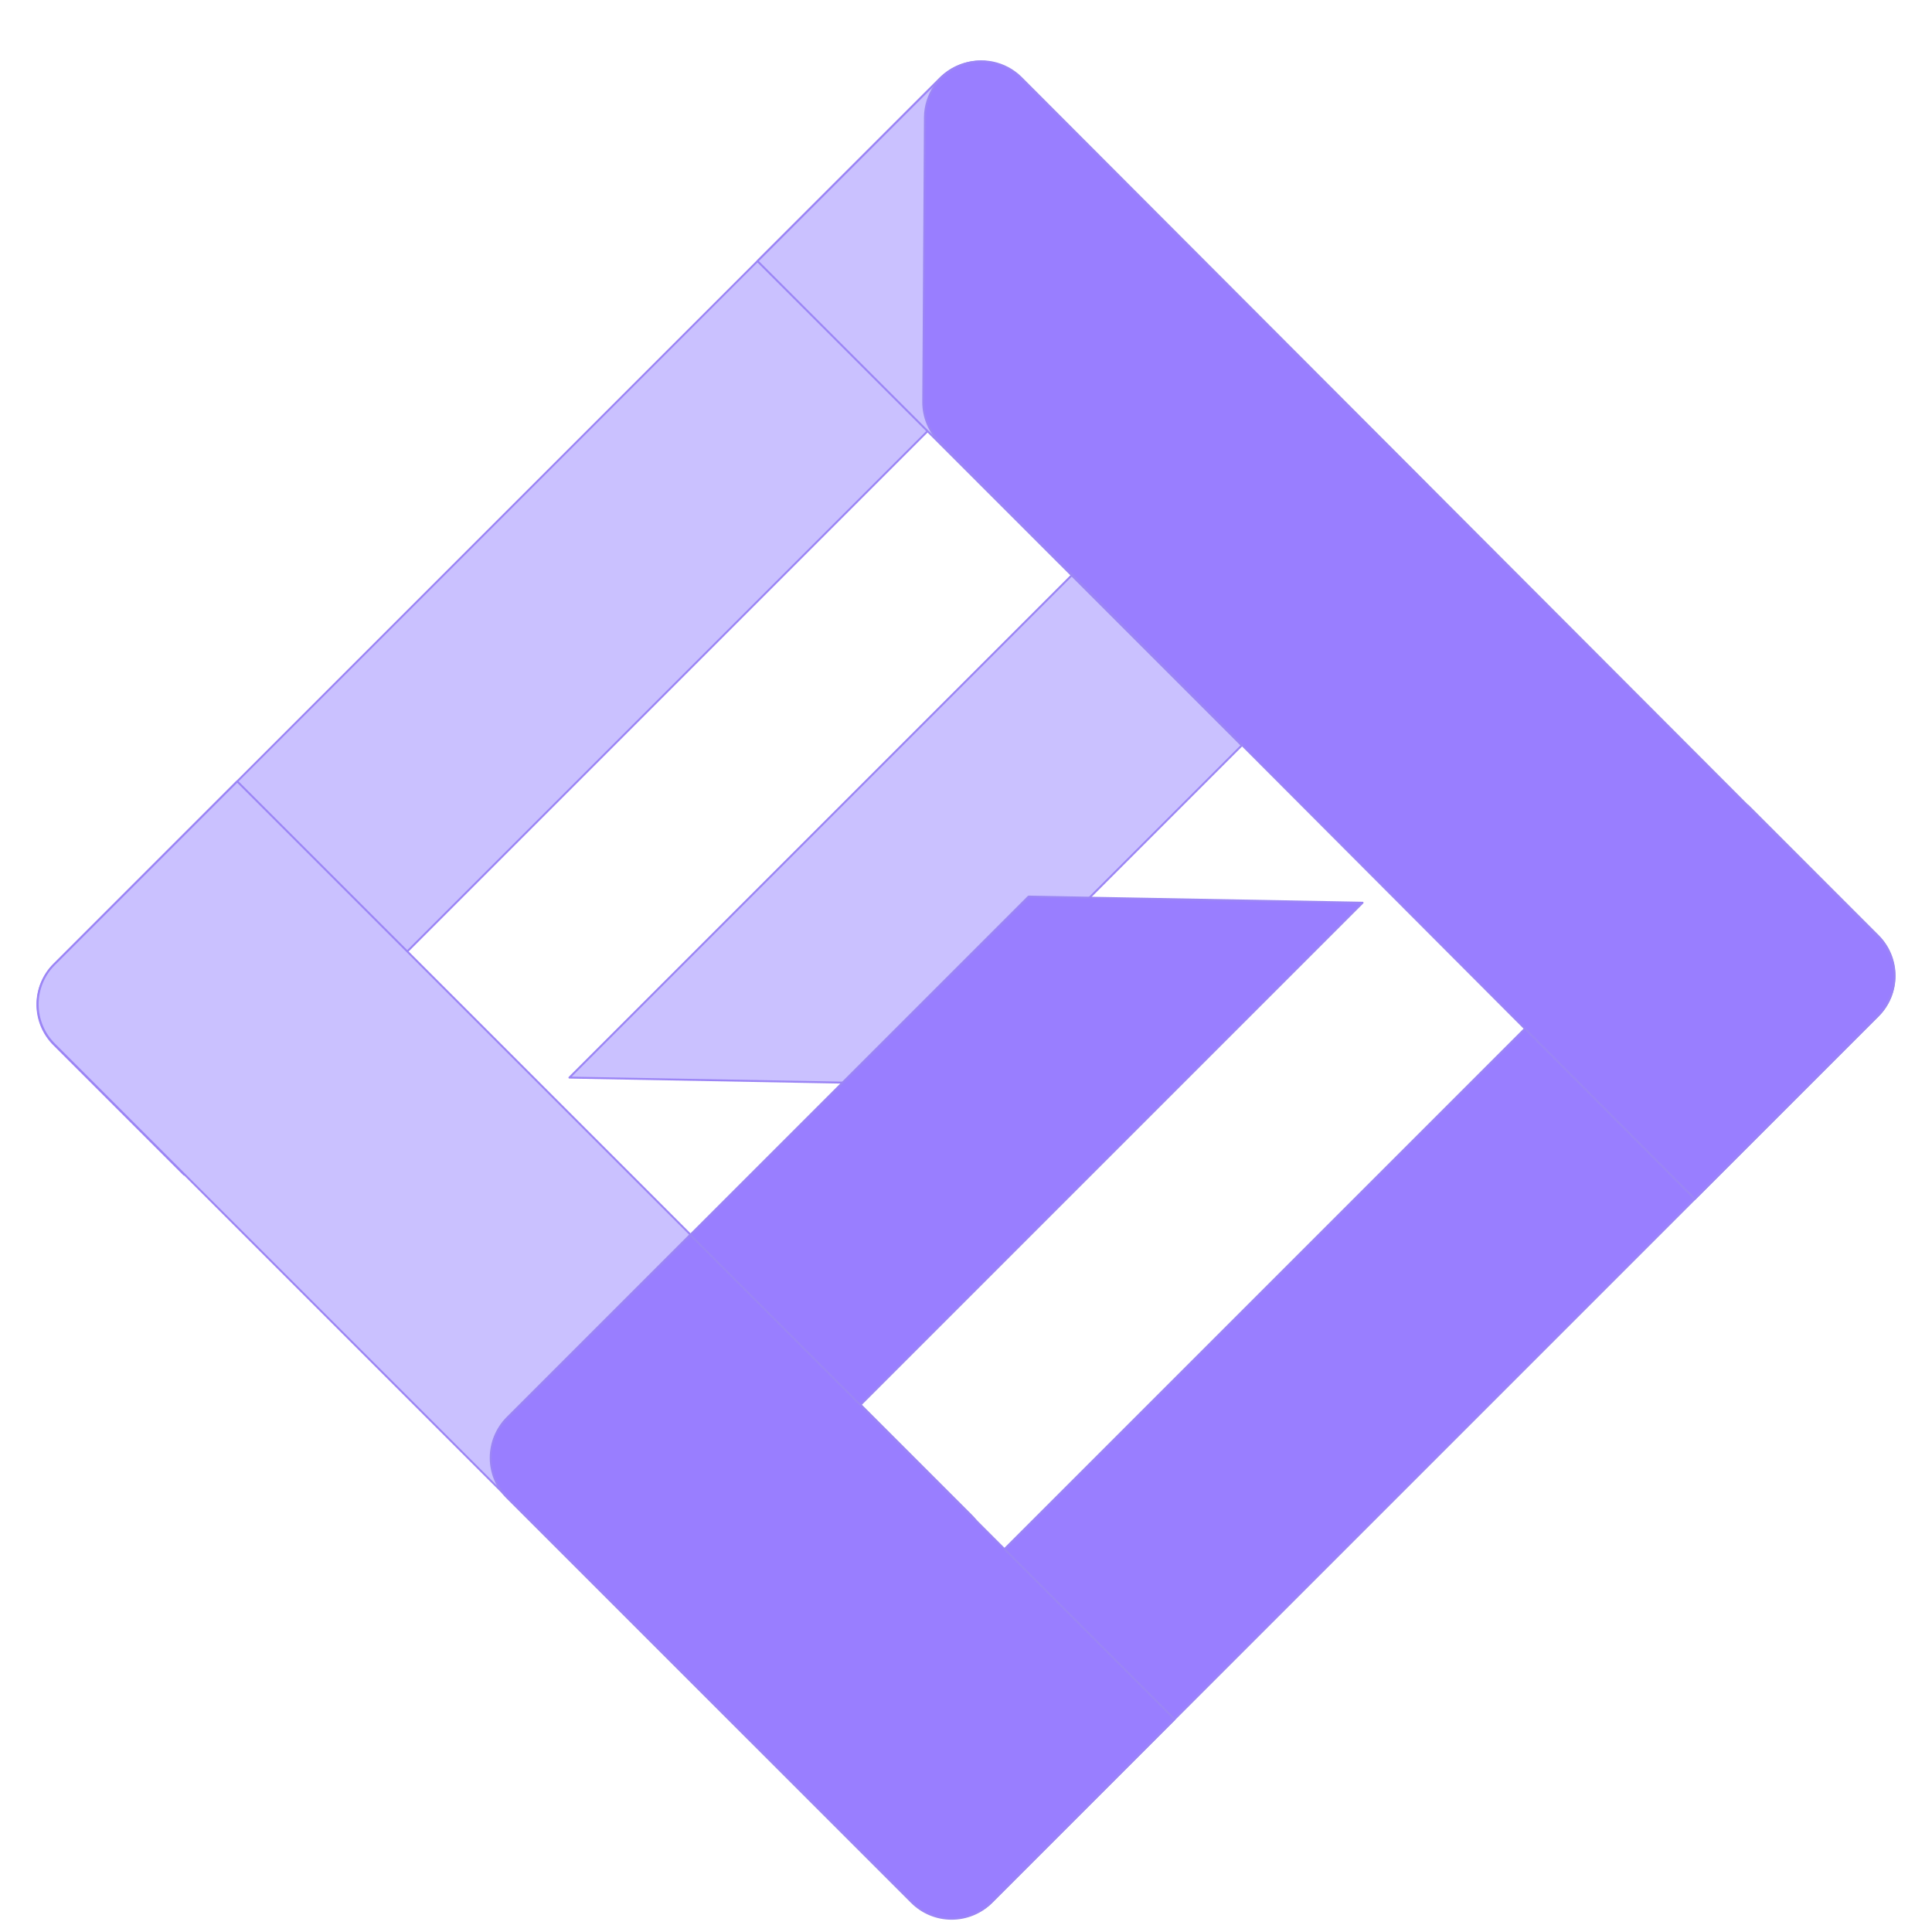
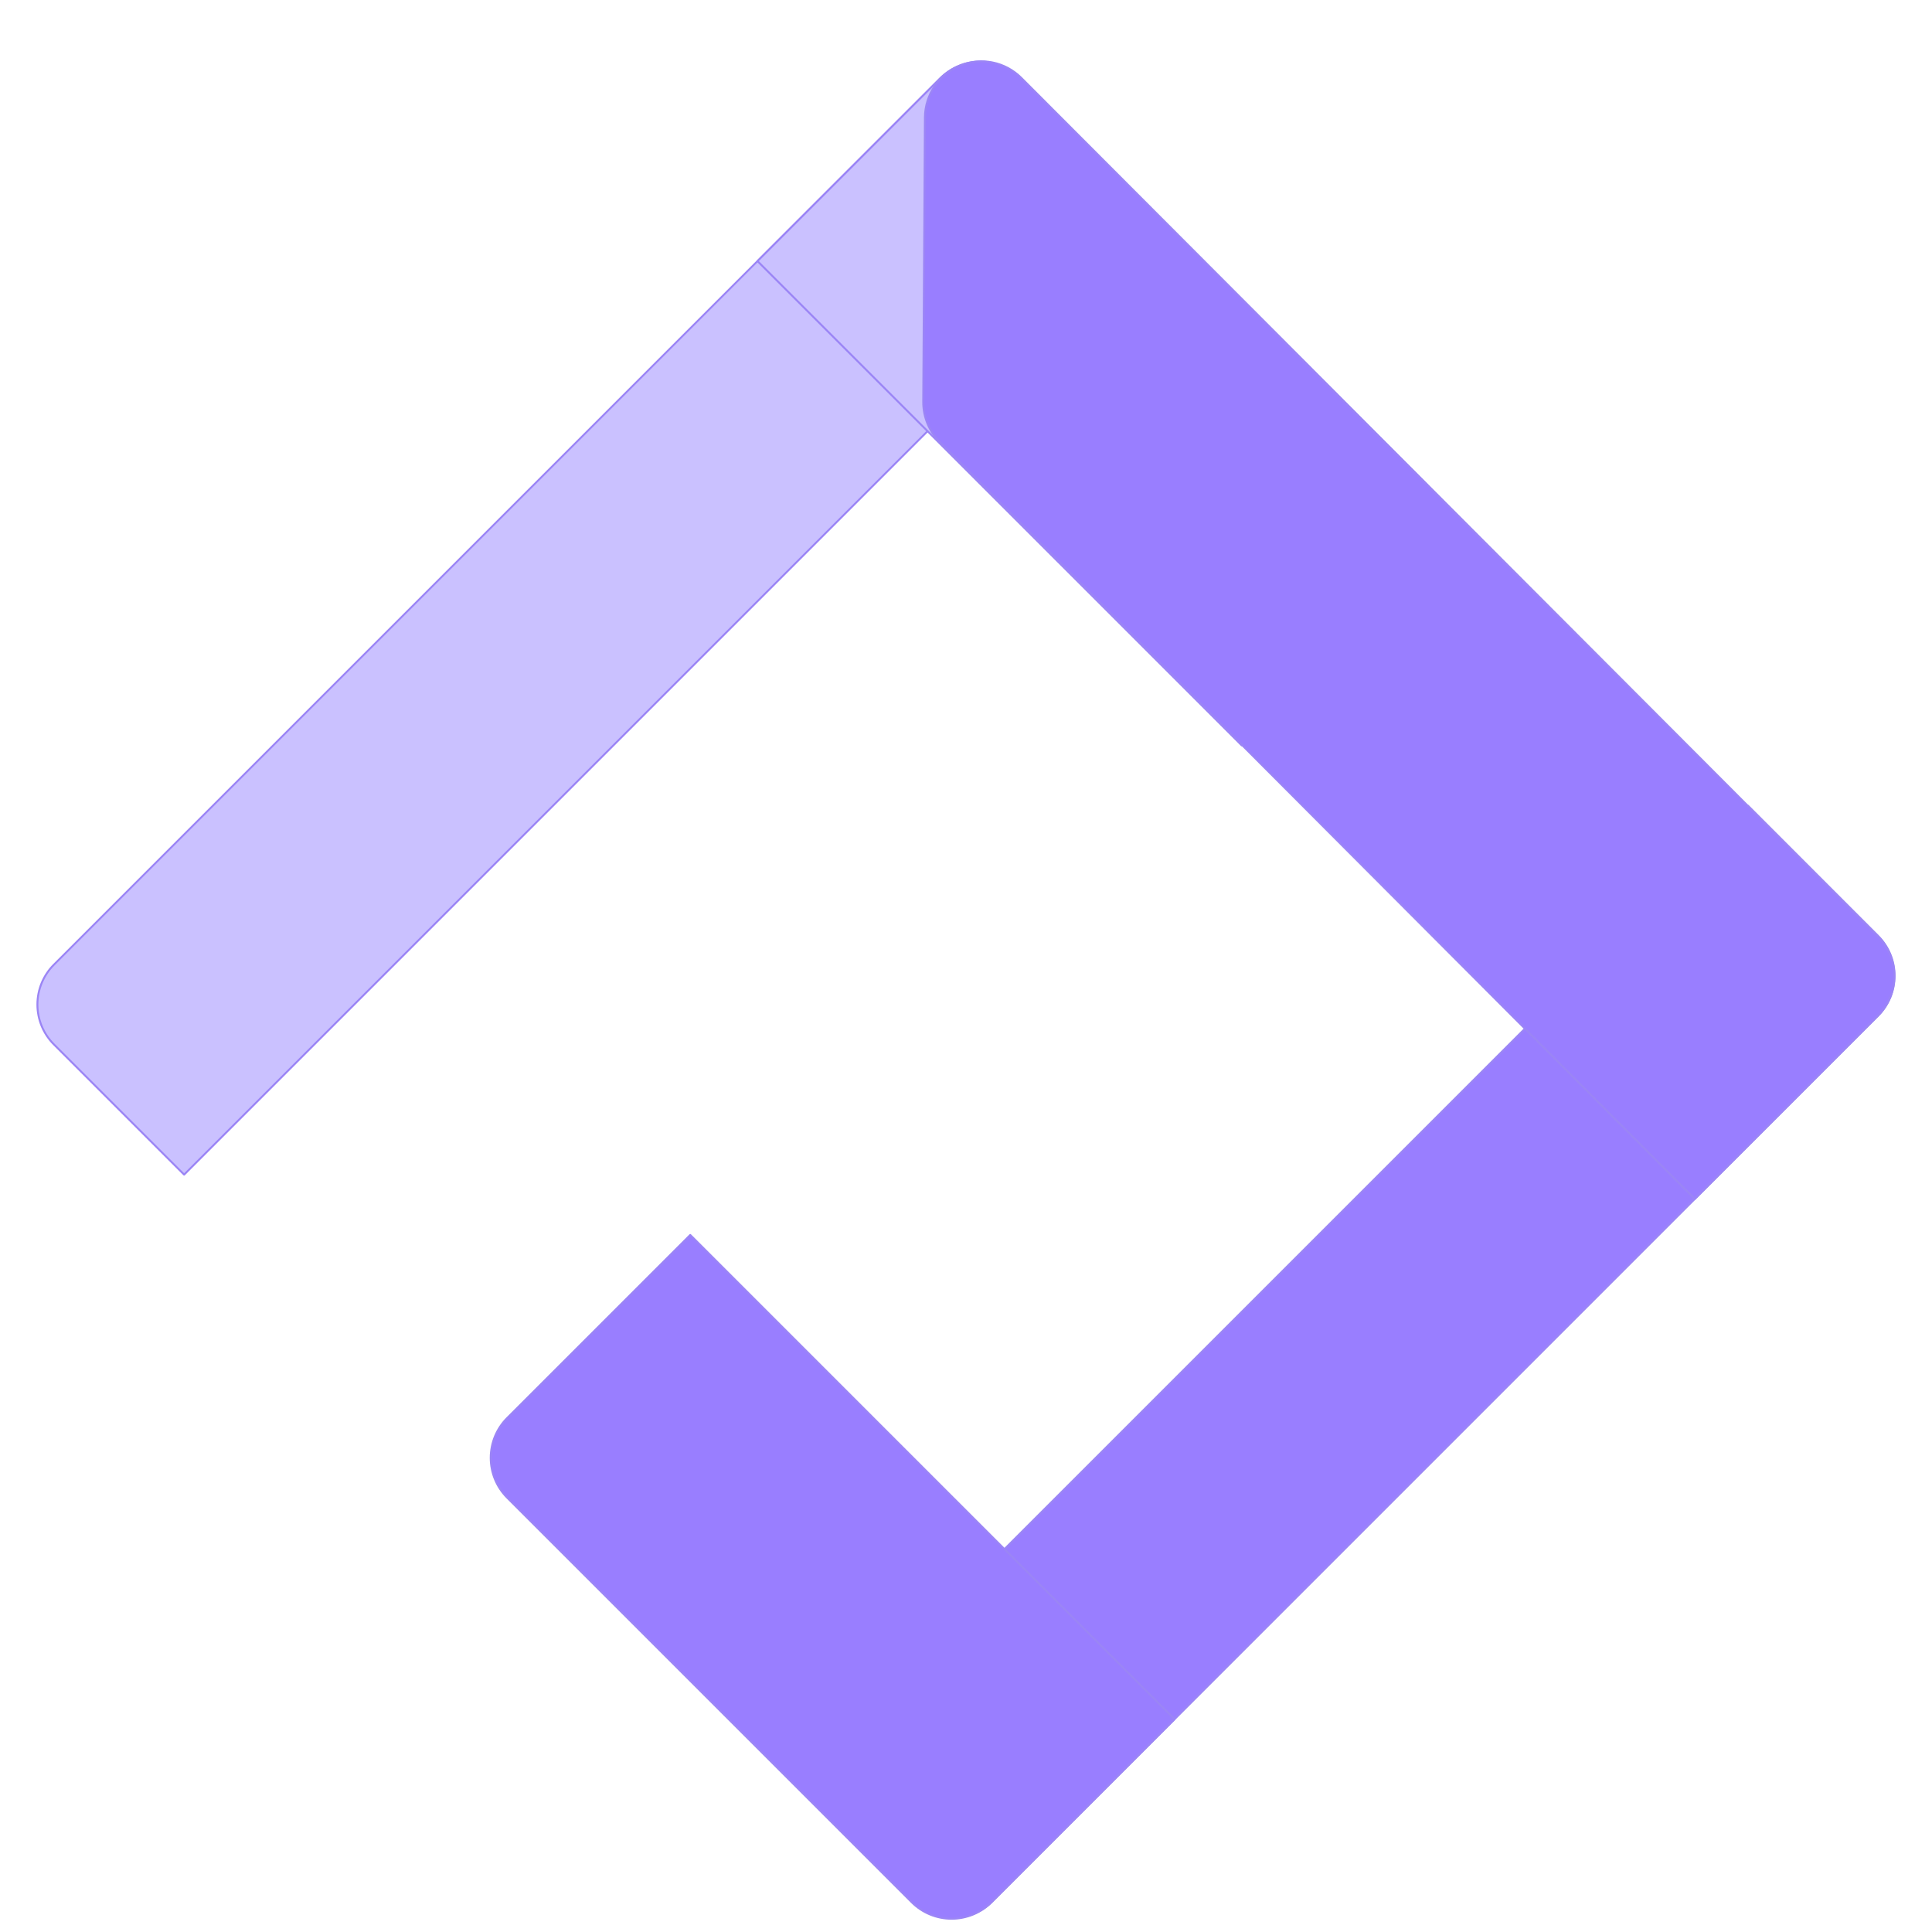
<svg xmlns="http://www.w3.org/2000/svg" xmlns:ns1="http://www.serif.com/" width="100%" height="100%" viewBox="0 0 1000 1000" version="1.1" xml:space="preserve" style="fill-rule:evenodd;clip-rule:evenodd;stroke-linecap:round;stroke-linejoin:round;stroke-miterlimit:1.5;">
-   <rect id="Artboard1" x="0" y="0" width="1000" height="1000" style="fill:none;" />
  <g id="Artboard11" ns1:id="Artboard1">
    <g>
      <g>
        <g>
          <path d="M527.71,40.814c-5.478,-5.478 -12.907,-8.555 -20.654,-8.555c-7.747,0 -15.176,3.077 -20.654,8.555c-81.115,81.115 -377.367,377.367 -458.482,458.482c-5.477,5.477 -8.555,12.907 -8.555,20.654c0,7.746 3.078,15.176 8.555,20.654c26.022,26.022 67.384,67.383 67.384,67.383l499.789,-499.789c0,-0 -41.361,-41.362 -67.383,-67.384Z" style="fill:#cac1ff;stroke:#9b85f5;stroke-width:1px;" />
-           <path d="M737.074,250.178c5.478,5.478 8.555,12.908 8.555,20.654c0,7.747 -3.077,15.177 -8.555,20.654c-66.302,66.303 -269.459,269.459 -269.459,269.459l-172.89,-3.185l374.965,-374.965c0,-0 41.362,41.361 67.384,67.383Z" style="fill:#cac1ff;stroke:#9b85f5;stroke-width:1px;" />
-           <path d="M28.056,499.16c-5.478,5.478 -8.556,12.908 -8.556,20.655c0,7.746 3.078,15.176 8.556,20.654c68.878,68.878 290.25,290.25 359.129,359.129c5.477,5.477 12.907,8.555 20.654,8.555c7.746,-0 15.176,-3.078 20.654,-8.555c20.932,-20.933 53.135,-53.136 74.068,-74.068c5.478,-5.478 8.555,-12.908 8.555,-20.654c-0,-7.747 -3.077,-15.177 -8.555,-20.655c-81.953,-81.952 -379.783,-379.783 -379.783,-379.783c-0,0 -61.53,61.53 -94.722,94.722Z" style="fill:#cac1ff;stroke:#9b85f5;stroke-width:1px;" />
          <path d="M486.79,40.426c5.477,-5.477 12.907,-8.555 20.654,-8.555c7.746,0 15.176,3.078 20.654,8.555c47.14,47.14 162.214,162.215 209.354,209.355c5.478,5.477 8.555,12.907 8.555,20.654c0,7.746 -3.077,15.176 -8.555,20.654c-33.193,33.192 -94.722,94.722 -94.722,94.722l-250.662,-250.663c-0,0 61.529,-61.529 94.722,-94.722Z" style="fill:#cac1ff;stroke:#9b85f5;stroke-width:1px;" />
        </g>
        <g>
          <path d="M472.29,984.198c5.478,5.478 12.907,8.555 20.654,8.555c7.747,-0 15.176,-3.077 20.654,-8.555c81.115,-81.115 377.367,-377.367 458.482,-458.482c5.477,-5.477 8.555,-12.907 8.555,-20.654c-0,-7.746 -3.078,-15.176 -8.555,-20.654c-26.022,-26.022 -67.384,-67.383 -67.384,-67.383l-499.789,499.789c-0,0 41.361,41.362 67.383,67.384Z" style="fill:#997eff;stroke:#9b85f5;stroke-width:1px;" />
-           <path d="M262.926,774.834c-5.478,-5.478 -8.555,-12.908 -8.555,-20.654c-0,-7.747 3.077,-15.177 8.555,-20.654c66.302,-66.303 269.459,-269.459 269.459,-269.459l172.89,3.185l-374.965,374.965c-0,0 -41.362,-41.361 -67.384,-67.383Z" style="fill:#997eff;stroke:#9b85f5;stroke-width:1px;" />
          <path d="M971.965,525.831c11.399,-11.399 11.408,-29.877 0.02,-41.288c-74.89,-75.035 -333.89,-334.539 -443.361,-444.224c-8.327,-8.343 -20.852,-10.863 -31.758,-6.39c-10.905,4.473 -18.054,15.062 -18.125,26.849c-0.315,52.57 -0.72,119.982 -0.883,147.178c-0.047,7.795 3.024,15.285 8.529,20.804c58.099,58.244 390.835,391.814 390.835,391.814c0,-0 61.555,-61.555 94.743,-94.743Z" style="fill:#997eff;stroke:#9b85f5;stroke-width:1px;" />
          <path d="M513.21,984.586c-5.477,5.477 -12.907,8.555 -20.654,8.555c-7.746,-0 -15.176,-3.078 -20.654,-8.555c-47.14,-47.14 -162.214,-162.215 -209.354,-209.355c-5.478,-5.477 -8.555,-12.907 -8.555,-20.654c-0,-7.746 3.077,-15.176 8.555,-20.654c33.193,-33.192 94.722,-94.722 94.722,-94.722l250.662,250.663c0,-0 -61.529,61.529 -94.722,94.722Z" style="fill:#997eff;stroke:#9b85f5;stroke-width:1px;" />
        </g>
      </g>
    </g>
  </g>
</svg>